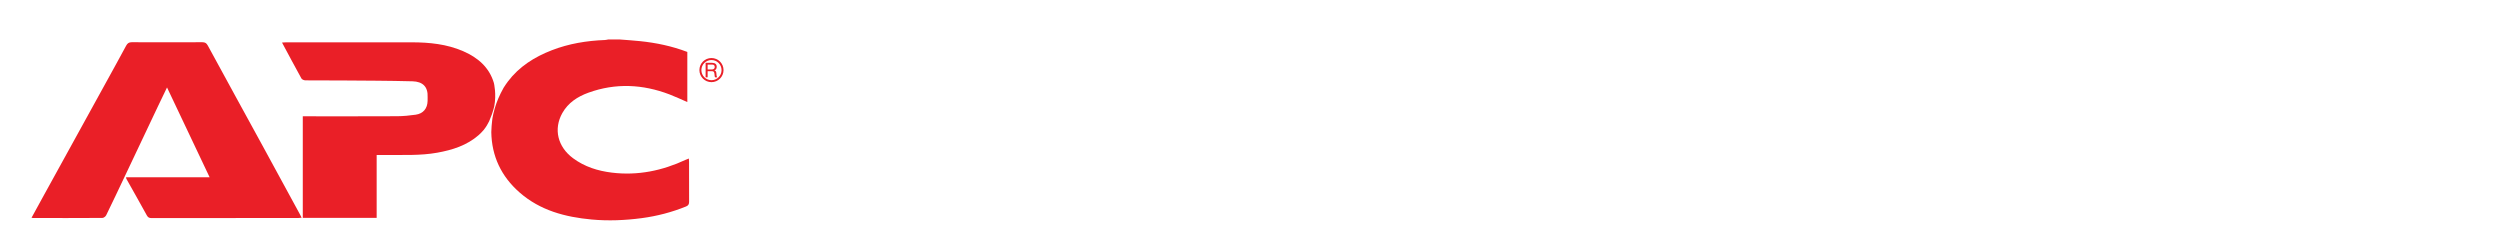
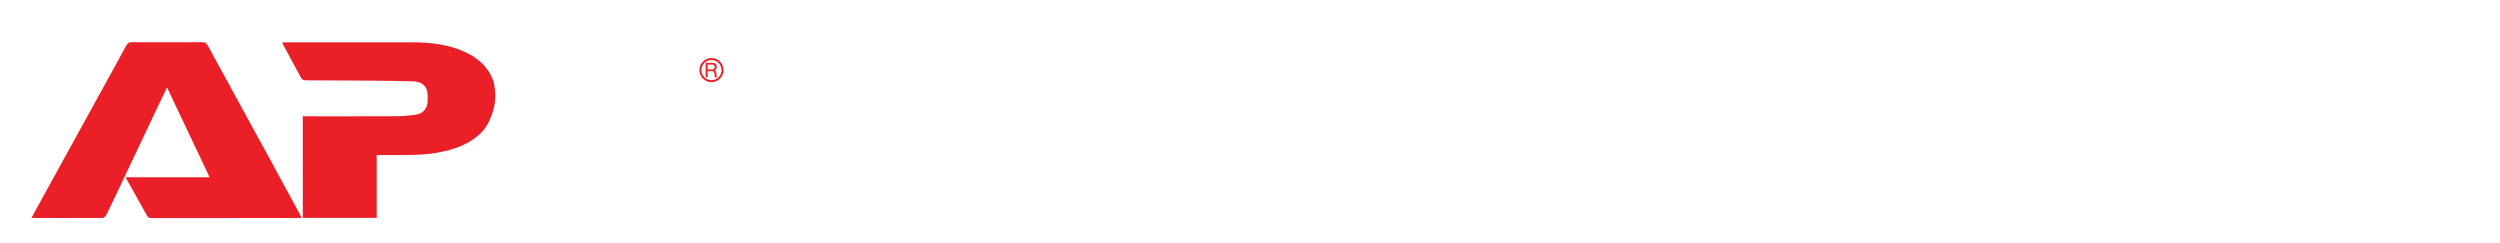
<svg xmlns="http://www.w3.org/2000/svg" viewBox="0 0 1301.5 126.57">
  <defs>
    <style> .cls-1 { fill: #ea1f27; } .cls-1, .cls-2 { stroke-width: 0px; } .cls-2 { fill: none; } </style>
  </defs>
  <g id="Fram">
-     <rect class="cls-2" width="1301.5" height="126.57" />
-   </g>
+     </g>
  <g id="Art">
    <g>
      <g>
        <path class="cls-1" d="M16.4,113.39c1.97-3.58,3.84-7.02,5.73-10.46,11.01-19.99,22.03-39.97,33.04-59.96,3.52-6.4,7.06-12.79,10.52-19.22.67-1.24,1.44-1.77,2.91-1.77,12.24.06,24.48.05,36.72,0,1.44,0,2.17.47,2.88,1.77,9.45,17.4,18.99,34.75,28.49,52.12,6.53,11.95,13.03,23.92,19.54,35.88.25.46.46.93.8,1.6-.69.05-1.24.14-1.78.14-25.41.01-50.82,0-76.22.04-1.14,0-1.91-.16-2.54-1.31-3.51-6.4-7.13-12.75-10.7-19.12-.09-.16-.09-.38-.19-.81h43.53c-7.45-15.7-14.73-31.06-22.18-46.77-1.7,3.53-3.24,6.7-4.75,9.89-5.67,11.95-11.32,23.9-16.98,35.84-3.29,6.95-6.57,13.91-9.95,20.82-.32.65-1.3,1.38-1.97,1.38-11.98.08-23.95.06-35.93.05-.24,0-.49-.06-.99-.13Z" />
        <path class="cls-1" d="M257.15,43.28c-2.43-8.26-8.41-13.34-16.06-16.65-8.52-3.69-17.58-4.59-26.74-4.6-21.77-.03-43.54-.01-65.31,0-.68,0-1.35.07-2.22.12,3.45,6.43,6.72,12.59,10.1,18.69.31.55,1.35.98,2.06.99,6.09.08,12.18,0,18.26.05,12.5.1,25,.11,37.49.44,5.29.14,8.14,2.79,7.89,8.21-.03.66,0,1.32-.01,1.98-.09,3.97-2.26,6.64-6.21,7.2-3.19.45-6.43.77-9.65.79-15.62.08-31.23.04-46.85.04h-2.27v52.87h38.46v-32.73c1.81,0,3.33.01,4.84,0,8.92-.08,17.85.4,26.7-1.19,7.9-1.42,15.43-3.79,21.56-9.16.92-.81,1.76-1.7,2.58-2.63,1.36-1.68,2.29-3.35,2.88-4.58.84-1.91,1.91-4.65,2.64-7.68,1.27-6.42-.15-12.15-.15-12.15Z" />
        <path class="cls-1" d="M257.83,55.08s0-.02.02-.05c0,0,0-.02,0-.03,0,.03-.01.05-.02.08Z" />
-         <path class="cls-1" d="M358.73,84.35c0-.56-.06-1.12-.11-1.82-.65.26-1.14.42-1.61.64-12.22,5.7-24.97,8.35-38.47,6.7-7.32-.89-14.18-3.05-20.17-7.47-8.04-5.92-10.31-15.19-5.62-23.55,3.01-5.37,7.98-8.58,13.61-10.61,14.15-5.11,28.24-4.41,42.19.91,3.11,1.19,6.13,2.62,9.27,3.98v-26.09c-7.96-3.03-16.18-4.75-24.59-5.62-3.53-.37-7.08-.58-10.62-.87h-5.96c-.57.1-1.15.25-1.72.28-9.49.36-18.76,1.88-27.64,5.32-9.02,3.49-17.02,8.5-22.91,16.32-.78,1.04-1.5,2.12-2.19,3.2-1.04,1.77-2.06,3.96-2.86,5.78-.02.04-1.58,3.67-2.53,7.91-.09.45-.18.92-.27,1.4,0,0-.01,0-.02,0-.07.36-.12.72-.18,1.08-.04.26-.07.52-.1.79,0,0,0,0,0,.01h0c-.23,1.86-.39,3.89-.46,6.13.21,12.43,5.07,22.99,14.76,31.46,10.69,9.35,23.73,12.78,37.5,14.05,8.71.8,17.41.43,26.09-.72,7.96-1.06,15.64-3.07,23.07-6.08,1.25-.51,1.57-1.25,1.56-2.54-.06-6.86-.03-13.72-.03-20.58Z" />
      </g>
      <g>
        <path class="cls-1" d="M370.39,30.21c-3.47,0-6.28,2.81-6.28,6.28s2.81,6.28,6.28,6.28,6.28-2.81,6.28-6.28-2.81-6.28-6.28-6.28ZM370.39,41.75c-2.9,0-5.25-2.35-5.25-5.25s2.35-5.25,5.25-5.25,5.25,2.35,5.25,5.25-2.35,5.25-5.25,5.25Z" />
-         <path class="cls-1" d="M370.83,32.72c.36,0,.68.05.97.14.28.09.52.22.72.39.2.17.35.38.45.63.1.25.15.53.15.84,0,.22-.02.44-.07.64-.04.2-.11.38-.21.55-.1.16-.22.31-.37.43-.15.12-.33.22-.55.3.21.05.37.13.5.22.13.1.23.22.3.35.07.14.12.29.15.45.03.16.06.34.08.52l.03.42c.01.15.03.31.04.46.01.16.04.31.07.46s.07.29.12.42c.05.13.12.24.22.33h-1.14c-.09-.1-.15-.24-.2-.42-.05-.18-.07-.39-.08-.61,0-.13-.02-.27-.03-.42-.01-.14-.03-.29-.05-.44-.03-.17-.06-.34-.1-.5s-.1-.3-.19-.42c-.09-.12-.2-.22-.34-.29-.14-.07-.33-.11-.57-.11h-2.34v3.2h-1.05v-7.55h3.48ZM370.39,36.18c.22,0,.43-.02.63-.06.2-.04.38-.11.54-.21.16-.1.28-.24.38-.41.09-.17.14-.39.14-.65,0-.18-.03-.35-.08-.5s-.13-.28-.24-.39c-.11-.11-.24-.19-.41-.25-.16-.06-.36-.09-.59-.09h-2.37v2.55h1.98Z" />
+         <path class="cls-1" d="M370.83,32.72c.36,0,.68.05.97.14.28.09.52.22.72.39.2.17.35.38.45.63.1.25.15.53.15.84,0,.22-.02.44-.07.64-.04.2-.11.38-.21.55-.1.16-.22.31-.37.43-.15.12-.33.22-.55.3.21.05.37.13.5.22.13.1.23.22.3.35.07.14.12.29.15.45.03.16.06.34.08.52l.03.42c.01.15.03.31.04.46.01.16.04.31.07.46s.07.29.12.42c.05.13.12.24.22.33h-1.14c-.09-.1-.15-.24-.2-.42-.05-.18-.07-.39-.08-.61,0-.13-.02-.27-.03-.42-.01-.14-.03-.29-.05-.44-.03-.17-.06-.34-.1-.5s-.1-.3-.19-.42c-.09-.12-.2-.22-.34-.29-.14-.07-.33-.11-.57-.11h-2.34v3.2h-1.05v-7.55h3.48M370.39,36.18c.22,0,.43-.02.63-.06.2-.04.38-.11.54-.21.16-.1.28-.24.38-.41.09-.17.14-.39.14-.65,0-.18-.03-.35-.08-.5s-.13-.28-.24-.39c-.11-.11-.24-.19-.41-.25-.16-.06-.36-.09-.59-.09h-2.37v2.55h1.98Z" />
      </g>
    </g>
  </g>
</svg>